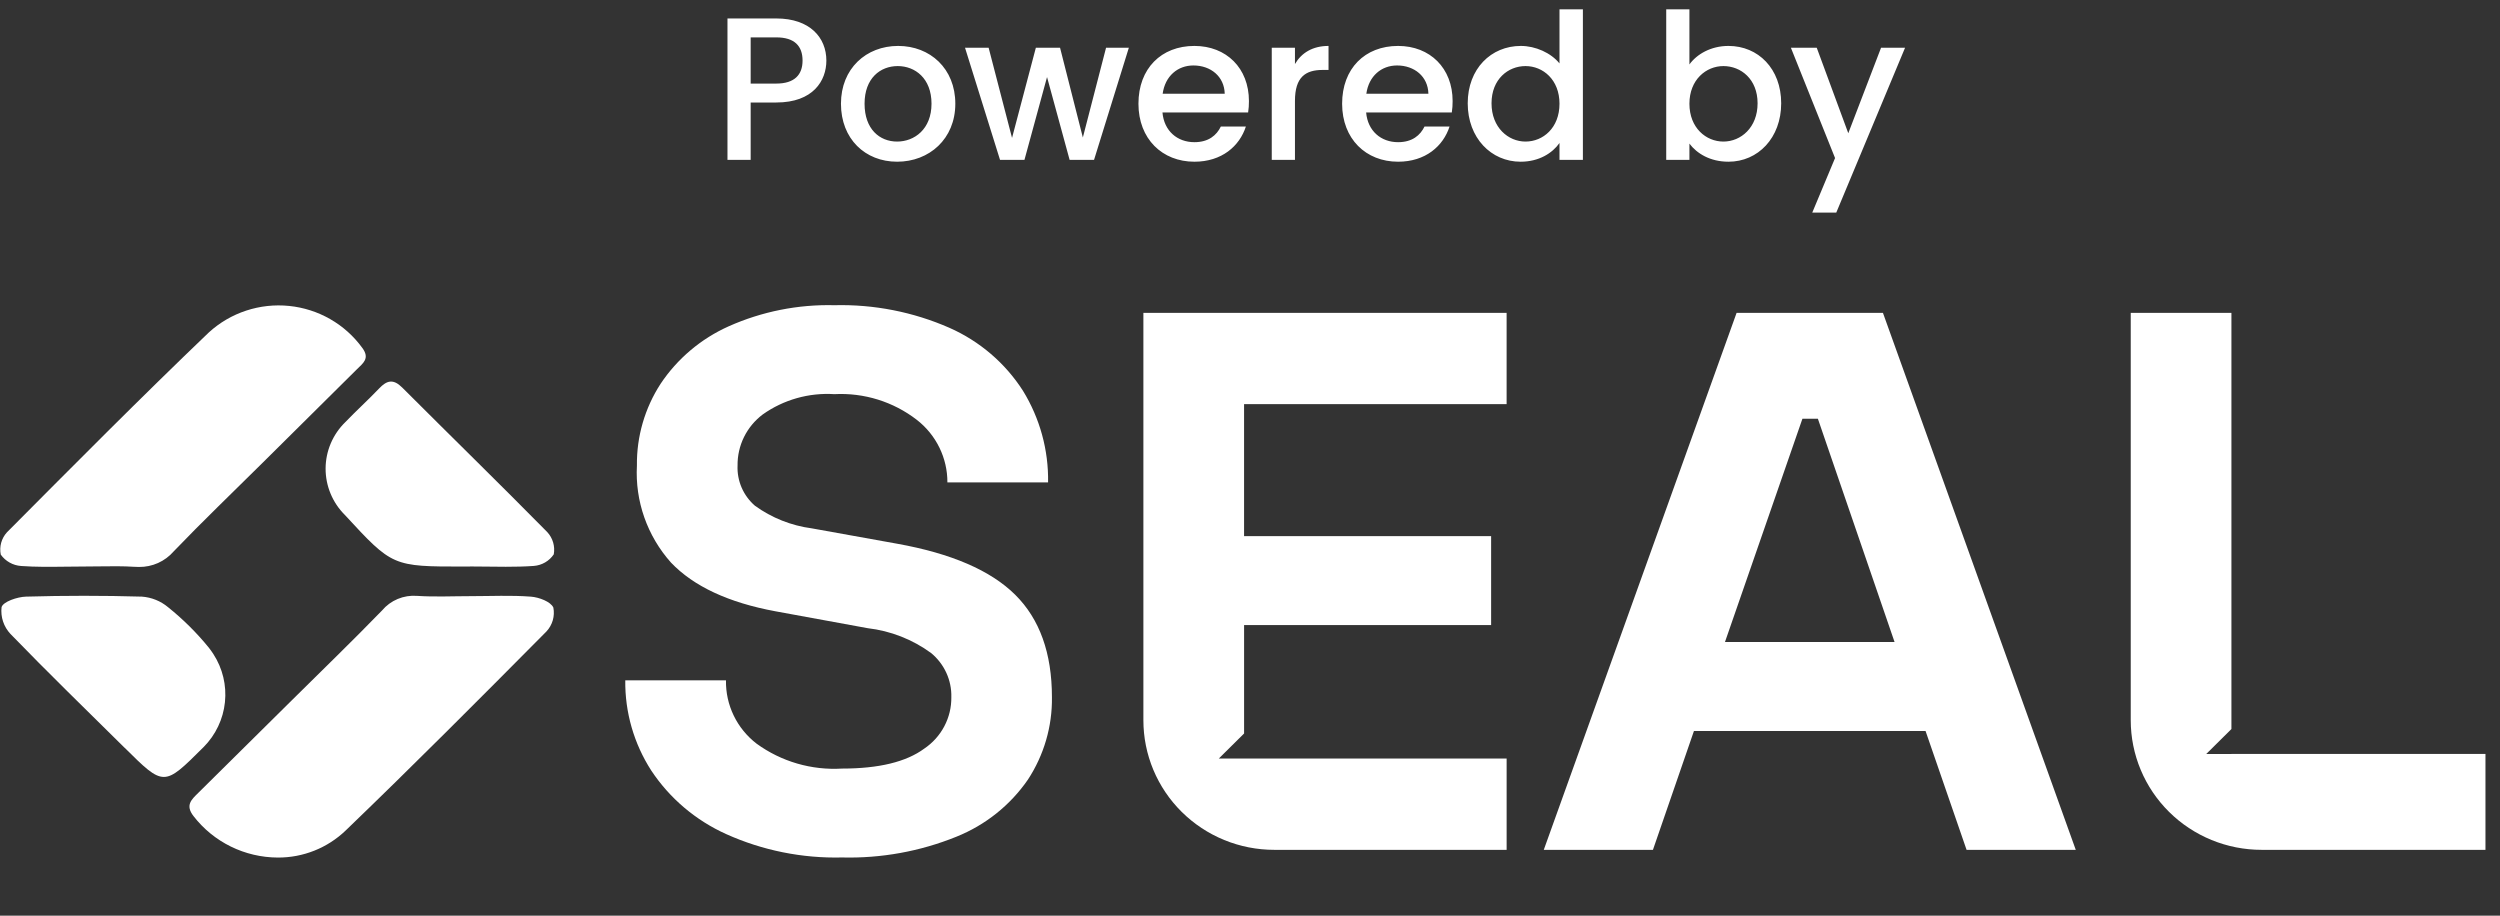
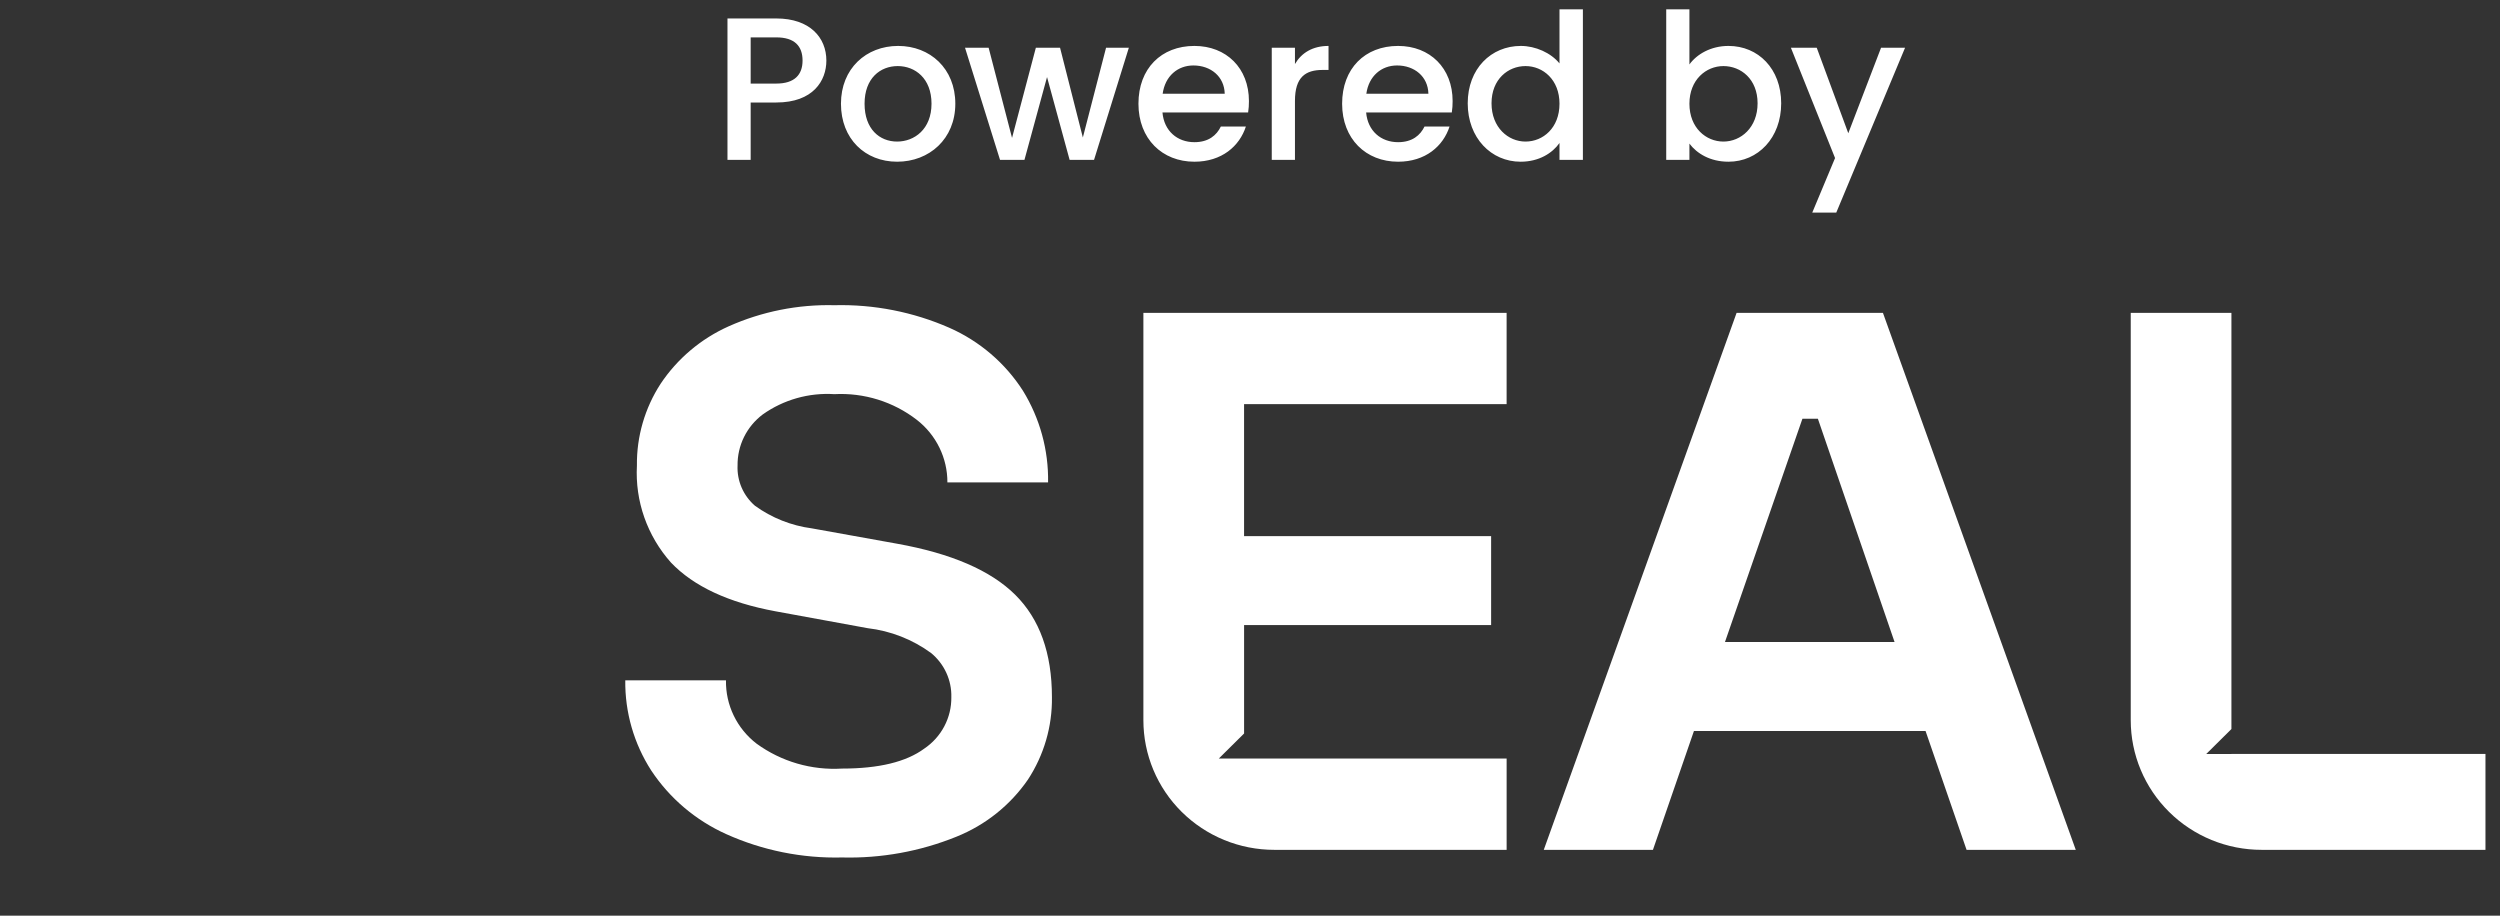
<svg xmlns="http://www.w3.org/2000/svg" width="172" height="63" viewBox="0 0 172 63" fill="none">
  <rect x="0" y="0" width="172" height="63" fill="#333333" stroke="none" />
  <path d="M51.646 5.75H53.41C54.656 5.75 55.216 5.148 55.216 4.168C55.216 3.16 54.656 2.572 53.41 2.572H51.646V5.75ZM56.854 4.168C56.854 5.554 55.944 7.052 53.41 7.052H51.646V11H50.05V1.27H53.41C55.72 1.27 56.854 2.586 56.854 4.168ZM65.726 7.136C65.726 9.558 63.934 11.126 61.722 11.126C59.524 11.126 57.858 9.558 57.858 7.136C57.858 4.714 59.594 3.16 61.792 3.16C63.99 3.16 65.726 4.714 65.726 7.136ZM59.482 7.136C59.482 8.886 60.518 9.74 61.722 9.74C62.912 9.74 64.088 8.886 64.088 7.136C64.088 5.386 62.954 4.546 61.764 4.546C60.56 4.546 59.482 5.386 59.482 7.136ZM68.802 11L66.394 3.286H68.018L69.628 9.488L71.266 3.286H72.932L74.5 9.46L76.096 3.286H77.664L75.27 11H73.59L72.036 5.302L70.482 11H68.802ZM82.105 4.504C81.027 4.504 80.159 5.232 79.991 6.45H84.261C84.233 5.26 83.295 4.504 82.105 4.504ZM85.717 8.704C85.283 10.048 84.065 11.126 82.175 11.126C79.963 11.126 78.325 9.558 78.325 7.136C78.325 4.714 79.893 3.16 82.175 3.16C84.373 3.16 85.927 4.686 85.927 6.954C85.927 7.22 85.913 7.472 85.871 7.738H79.977C80.089 9.012 80.999 9.782 82.175 9.782C83.155 9.782 83.701 9.306 83.995 8.704H85.717ZM89.093 6.94V11H87.497V3.286H89.093V4.406C89.541 3.636 90.311 3.16 91.403 3.16V4.812H90.997C89.821 4.812 89.093 5.302 89.093 6.94ZM96.118 4.504C95.04 4.504 94.172 5.232 94.004 6.45H98.274C98.246 5.26 97.308 4.504 96.118 4.504ZM99.73 8.704C99.296 10.048 98.078 11.126 96.188 11.126C93.976 11.126 92.338 9.558 92.338 7.136C92.338 4.714 93.906 3.16 96.188 3.16C98.386 3.16 99.94 4.686 99.94 6.954C99.94 7.22 99.926 7.472 99.884 7.738H93.99C94.102 9.012 95.012 9.782 96.188 9.782C97.168 9.782 97.714 9.306 98.008 8.704H99.73ZM100.979 7.108C100.979 4.728 102.589 3.16 104.633 3.16C105.641 3.16 106.705 3.636 107.293 4.364V0.64H108.903V11H107.293V9.838C106.803 10.538 105.879 11.126 104.619 11.126C102.589 11.126 100.979 9.488 100.979 7.108ZM107.293 7.136C107.293 5.484 106.159 4.546 104.955 4.546C103.765 4.546 102.617 5.442 102.617 7.108C102.617 8.774 103.765 9.74 104.955 9.74C106.159 9.74 107.293 8.802 107.293 7.136ZM116.232 4.434C116.736 3.734 117.702 3.16 118.92 3.16C120.964 3.16 122.546 4.728 122.546 7.108C122.546 9.488 120.95 11.126 118.92 11.126C117.646 11.126 116.736 10.552 116.232 9.88V11H114.636V0.64H116.232V4.434ZM120.922 7.108C120.922 5.442 119.774 4.546 118.57 4.546C117.38 4.546 116.232 5.484 116.232 7.136C116.232 8.802 117.38 9.74 118.57 9.74C119.774 9.74 120.922 8.774 120.922 7.108ZM127.162 9.166L129.416 3.286H131.068L126.336 14.626H124.684L126.252 10.874L123.214 3.286H124.992L127.162 9.166Z" fill="white" />
  <g clip-path="url(#clip0_8047_355)">
    <path d="M49.973 57.391C47.866 56.445 46.074 54.926 44.805 53.01C43.613 51.159 42.993 49.004 43.019 46.809H49.947C49.932 47.647 50.115 48.477 50.48 49.232C50.846 49.988 51.384 50.649 52.052 51.163C53.751 52.399 55.835 53.006 57.939 52.878C60.461 52.878 62.344 52.421 63.588 51.505C64.169 51.114 64.644 50.586 64.969 49.969C65.294 49.352 65.46 48.665 65.452 47.969C65.467 47.392 65.35 46.82 65.11 46.294C64.87 45.769 64.513 45.304 64.067 44.934C62.786 43.995 61.28 43.404 59.698 43.219L53.357 42.058C50.124 41.46 47.726 40.343 46.164 38.706C44.528 36.872 43.686 34.474 43.82 32.03C43.795 30.038 44.361 28.084 45.447 26.408C46.601 24.676 48.227 23.304 50.136 22.449C52.419 21.432 54.904 20.936 57.407 20.998C60.128 20.93 62.83 21.461 65.319 22.553C67.398 23.472 69.157 24.977 70.377 26.88C71.545 28.778 72.145 30.965 72.108 33.187H65.181C65.184 32.358 64.996 31.541 64.631 30.795C64.267 30.05 63.736 29.397 63.078 28.886C61.464 27.638 59.449 27.01 57.404 27.118C55.647 27.006 53.905 27.5 52.475 28.515C51.93 28.926 51.489 29.457 51.188 30.067C50.888 30.676 50.736 31.347 50.744 32.026C50.721 32.547 50.817 33.067 51.024 33.547C51.232 34.026 51.546 34.454 51.943 34.797C53.097 35.631 54.443 36.165 55.858 36.352L61.719 37.407C65.449 38.076 68.157 39.246 69.844 40.918C71.53 42.589 72.373 44.937 72.373 47.963C72.401 49.974 71.827 51.949 70.721 53.637C69.506 55.4 67.792 56.769 65.793 57.569C63.301 58.577 60.625 59.062 57.934 58.994C55.192 59.061 52.47 58.513 49.973 57.391Z" fill="white" />
    <path d="M103.655 27.807V21.527H78.665V49.554C78.665 50.725 78.898 51.884 79.35 52.966C79.803 54.048 80.466 55.031 81.302 55.858C82.138 56.686 83.131 57.343 84.223 57.791C85.315 58.239 86.486 58.469 87.668 58.469H103.656V52.187H85.592H83.854L85.593 50.464V43.006H102.589V36.884H85.592V27.805H103.656L103.655 27.807Z" fill="white" />
    <path d="M142.814 58.473H135.301L132.477 50.291H116.544L113.721 58.473H106.21L119.477 21.527H129.547L142.814 58.473ZM124.006 28.811L118.678 44.169H130.345L125.071 28.811H124.006Z" fill="white" />
    <path d="M153.522 51.874H151.79L153.522 50.158V21.527H146.595V49.554C146.595 50.725 146.828 51.884 147.281 52.966C147.733 54.048 148.397 55.031 149.233 55.859C150.069 56.687 151.061 57.343 152.154 57.791C153.246 58.239 154.417 58.469 155.599 58.469H171V51.872H153.522V51.874Z" fill="white" />
-     <path d="M13.313 56.147C12.725 55.391 13.181 55.005 13.644 54.547C15.785 52.426 17.927 50.305 20.07 48.187C22.146 46.13 24.249 44.098 26.283 42.002C26.573 41.656 26.943 41.384 27.361 41.209C27.779 41.034 28.233 40.961 28.686 40.996C29.92 41.078 31.162 41.015 32.402 41.015C33.778 41.015 35.16 40.944 36.53 41.05C37.085 41.092 37.891 41.395 38.071 41.801C38.127 42.093 38.113 42.393 38.031 42.678C37.948 42.963 37.8 43.225 37.597 43.443C33.033 48.044 28.459 52.639 23.784 57.136C22.533 58.34 20.854 59.01 19.11 59C17.987 58.995 16.881 58.735 15.877 58.241C14.872 57.746 13.995 57.03 13.313 56.147ZM8.572 51.447C5.944 48.846 3.29 46.271 0.719 43.614C0.489 43.369 0.315 43.078 0.21 42.76C0.105 42.442 0.07 42.106 0.108 41.774C0.211 41.398 1.189 41.066 1.785 41.048C4.443 40.972 7.103 40.972 9.765 41.048C10.425 41.097 11.052 41.35 11.559 41.772C12.594 42.602 13.537 43.538 14.372 44.565C14.479 44.705 14.582 44.848 14.679 44.997C15.317 45.981 15.598 47.151 15.476 48.313C15.355 49.477 14.837 50.564 14.009 51.398L13.977 51.429C12.622 52.777 11.95 53.453 11.274 53.453C10.598 53.453 9.927 52.786 8.575 51.446L8.572 51.447ZM9.278 38.998C8.459 38.944 7.637 38.956 6.815 38.967C6.445 38.972 6.075 38.977 5.706 38.977C5.296 38.977 4.886 38.982 4.477 38.988C3.465 39 2.453 39.014 1.449 38.94C1.172 38.92 0.903 38.84 0.662 38.704C0.421 38.569 0.213 38.382 0.053 38.158C-0.002 37.887 0.008 37.608 0.081 37.342C0.154 37.076 0.289 36.831 0.475 36.626C5.072 32.005 9.663 27.375 14.372 22.868C15.11 22.195 15.983 21.684 16.934 21.371C17.886 21.057 18.893 20.947 19.891 21.048C20.888 21.149 21.853 21.458 22.721 21.956C23.588 22.453 24.34 23.128 24.925 23.934C25.471 24.666 24.967 24.996 24.558 25.403C22.392 27.558 20.223 29.709 18.051 31.856C16.011 33.88 13.935 35.867 11.946 37.939C11.651 38.279 11.285 38.55 10.873 38.735C10.461 38.919 10.013 39.012 9.561 39.007C9.468 39.007 9.375 39.004 9.282 38.997L9.278 38.998ZM32.335 38.974V38.979H31.922C27.005 38.979 27.005 38.979 23.725 35.427C23.303 35.007 22.969 34.508 22.742 33.96C22.515 33.412 22.399 32.824 22.401 32.232C22.404 31.639 22.524 31.053 22.756 30.506C22.988 29.96 23.326 29.464 23.752 29.048C24.509 28.259 25.322 27.526 26.078 26.732C26.616 26.164 27.06 26.05 27.675 26.666C30.994 29.986 34.356 33.264 37.651 36.607C37.84 36.811 37.978 37.055 38.056 37.321C38.133 37.587 38.148 37.866 38.099 38.139C37.947 38.366 37.743 38.556 37.505 38.694C37.267 38.832 37.001 38.915 36.726 38.936C36.086 38.982 35.443 38.994 34.8 38.994C33.981 38.994 33.161 38.973 32.338 38.973L32.335 38.974Z" fill="white" />
  </g>
  <defs>
    <clipPath id="clip0_8047_355">
      <rect width="171" height="38" fill="white" transform="translate(0 21)" />
    </clipPath>
  </defs>
</svg>